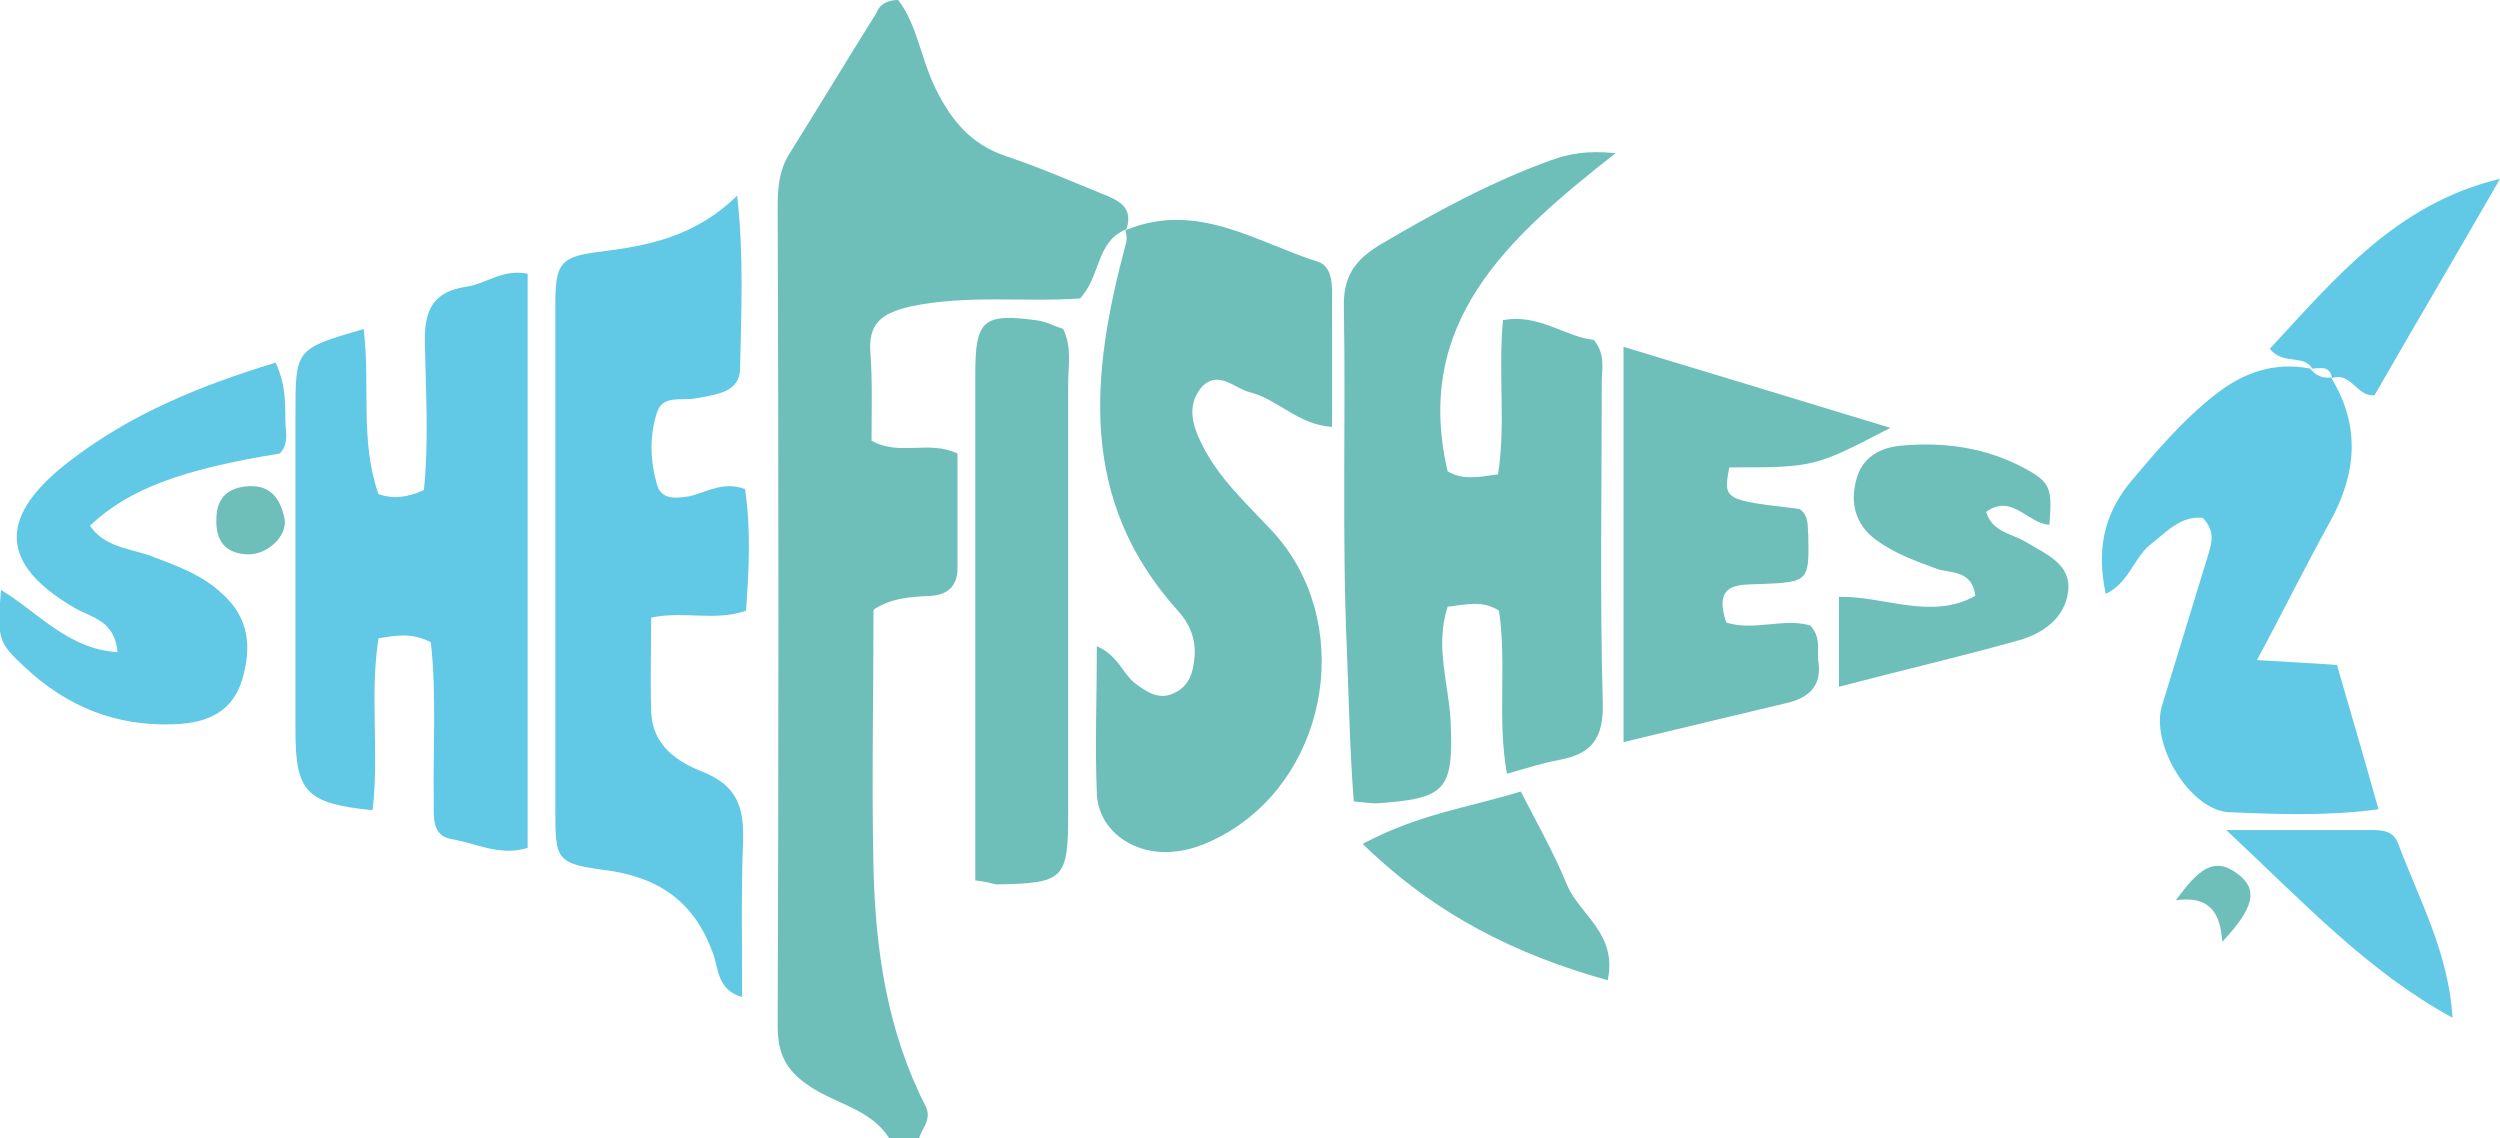
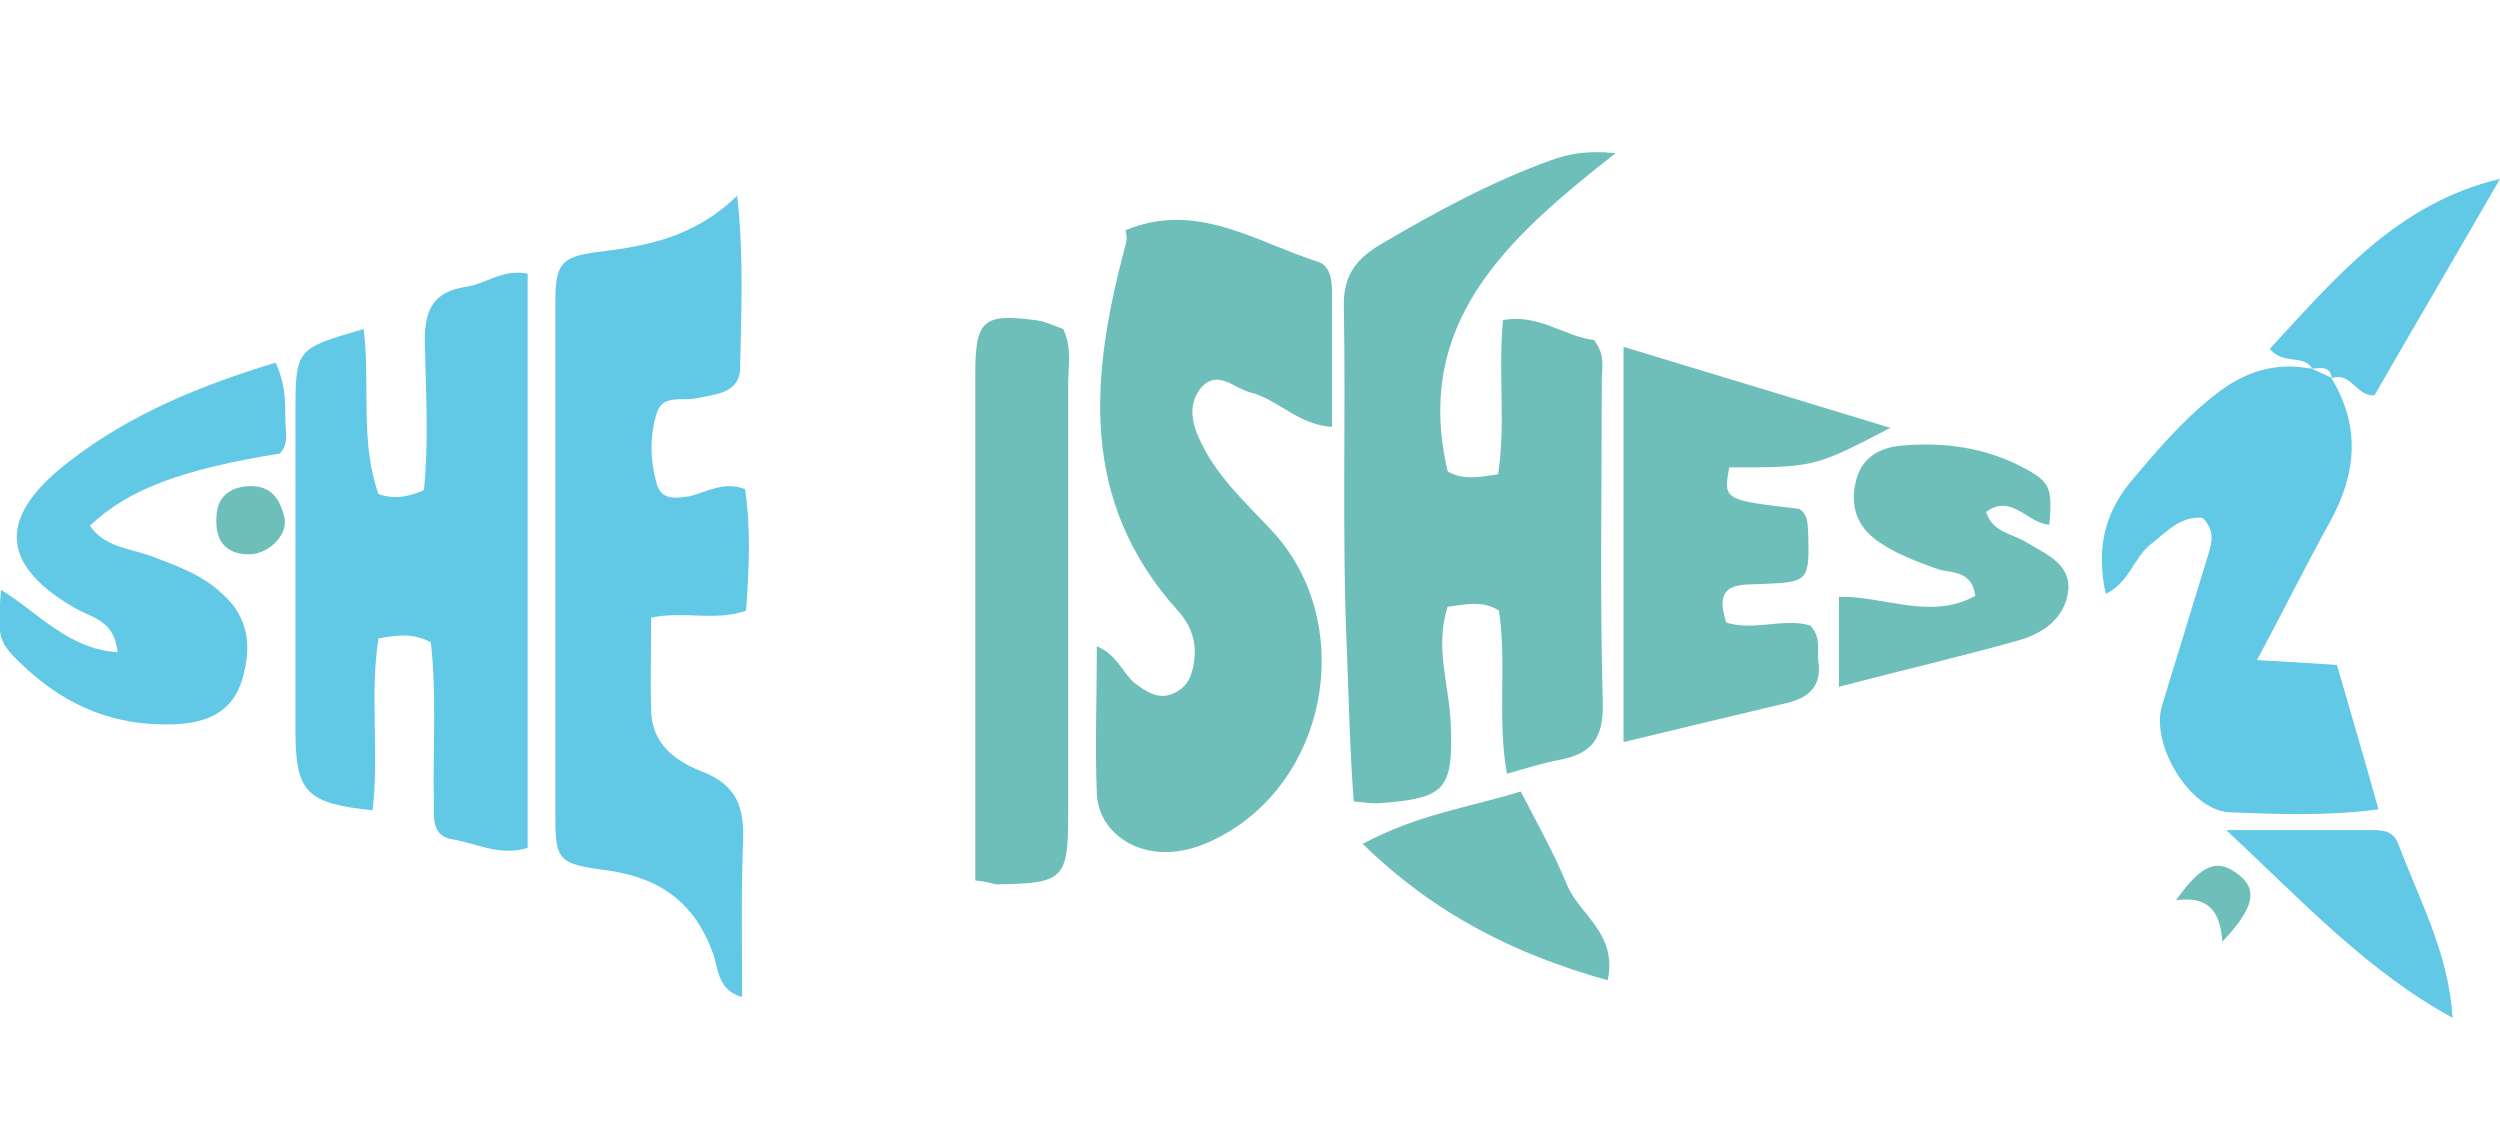
<svg xmlns="http://www.w3.org/2000/svg" version="1.1" id="Layer_1" x="0px" y="0px" viewBox="0 0 253 115.2" enable-background="new 0 0 253 115.2" xml:space="preserve">
  <g>
-     <path fill="#6EBEBA" d="M114,23.2c-3.1,1.2-2.6,4.8-4.7,7c-5.5,0.4-11.3-0.4-17.1,0.8c-3,0.7-4.4,1.7-4.1,4.9   c0.2,2.9,0.1,5.9,0.1,8.7c2.9,1.6,5.7-0.1,8.7,1.3c0,3.7,0,7.6,0,11.6c0,1.8-1,2.7-2.7,2.8c-2,0.1-4,0.2-5.8,1.4   c0,8.7-0.2,17.5,0,26.2c0.2,8.3,1.4,16.5,5.3,24.1c0.6,1.3-0.4,2.2-0.7,3.2c-1,0-2,0-3,0c-1.9-3-5.5-3.5-8.1-5.3   c-2.4-1.6-3.2-3.3-3.2-6.1c0.1-27.6,0.1-55.2,0-82.8c0-1.8,0.1-3.6,1.1-5.3c3-4.8,5.9-9.6,8.9-14.4C89,0.5,89.7,0,90.9,0   c1.9,2.5,2.3,5.9,3.7,8.8c1.6,3.3,3.6,5.8,7.2,7c3.3,1.1,6.5,2.5,9.7,3.8C113.3,20.3,114.7,21,114,23.2L114,23.2z" />
    <path fill="#6EBEBA" d="M163.5,15.5c-11.1,8.7-20.5,17.2-17,32.2c1.5,0.9,3.1,0.6,5.1,0.3c0.8-5,0-10.2,0.5-15.6   c3.6-0.7,6.3,1.7,9.2,2c1.2,1.5,0.8,2.9,0.8,4.2c0,10.8-0.2,21.7,0.1,32.5c0.1,3.6-1.1,5.2-4.4,5.8c-1.6,0.3-3.2,0.8-5.3,1.4   c-1-5.6,0-11-0.8-16.5c-1.7-1.1-3.4-0.6-5.2-0.4c-1.3,4,0.1,7.8,0.3,11.5c0.3,7.1-0.4,7.9-7.5,8.4c-0.6,0-1.3-0.1-2.3-0.2   c-0.4-5.2-0.5-10.3-0.7-15.4c-0.5-11.5-0.1-23-0.3-34.5c-0.1-3.1,1-4.8,3.6-6.4c5.6-3.3,11.3-6.4,17.4-8.6   C158.7,15.6,160.5,15.2,163.5,15.5z" />
    <path fill="#6EBEBA" d="M113.9,23.3c7.2-3,13.2,1.2,19.5,3.2c1.2,0.4,1.4,1.8,1.4,3c0,4.5,0,9,0,13.7c-3.4-0.2-5.5-2.8-8.3-3.5   c-1.6-0.4-3.3-2.4-5-0.4c-1.4,1.8-0.8,3.8,0.1,5.6c1.7,3.5,4.6,6.1,7.2,8.9c8.2,8.9,5.9,24.2-4.5,30.4c-2.2,1.3-4.5,2.2-7.1,2   c-3.4-0.3-6.1-2.7-6.2-5.9c-0.2-4.8,0-9.6,0-14.9c2.1,0.9,2.6,2.7,3.8,3.7c1.3,1,2.6,1.8,4.1,1c1.5-0.7,1.9-2.2,2-3.8   c0.1-1.8-0.6-3.3-1.7-4.5c-10.1-11.2-8.8-23.9-5.3-37C114.1,24.2,114,23.7,113.9,23.3L113.9,23.3z" />
    <path fill="#61C8E5" d="M75.4,49.5c0.6,4.1,0.4,8.1,0.1,12.3c-3.1,1.1-6.2,0-9.6,0.7c0,3.2-0.1,6.3,0,9.5c0.1,3.4,2.6,5.1,5.2,6.1   c3.5,1.4,4.2,3.6,4.1,7c-0.2,5.1-0.1,10.3-0.1,15.8c-2.5-0.7-2.4-2.9-2.9-4.3c-1.8-5.1-5.2-7.7-10.6-8.5c-5.4-0.7-5.4-1-5.4-6.3   c0-17,0-34,0-51c0-4.1,0.5-4.8,4.3-5.3c5-0.6,9.8-1.5,14.1-5.7c0.7,6.3,0.4,11.9,0.3,17.4c0,2.6-2.5,2.7-4.4,3.1   c-1.4,0.3-3.4-0.4-4,1.4c-0.8,2.4-0.7,5,0,7.4c0.5,1.6,2.1,1.3,3.4,1.1C71.7,49.7,73.3,48.7,75.4,49.5z" />
    <path fill="#61C8E5" d="M36.8,33.3c0.7,5.7-0.4,11.3,1.5,16.7c1.4,0.5,2.8,0.4,4.6-0.4c0.5-4.8,0.2-9.8,0.1-14.7   c-0.1-3.4,0.7-5.4,4.3-5.9c1.9-0.3,3.6-1.8,6.1-1.3c0,19.3,0,38.7,0,58.1c-2.8,0.9-5.3-0.5-7.8-0.9c-1.9-0.4-1.7-2.2-1.7-3.7   c-0.1-5.5,0.3-10.9-0.3-16.2c-1.9-1-3.5-0.7-5.3-0.4c-0.9,5.8,0.1,11.6-0.6,17.4c-6.7-0.7-7.8-1.8-7.8-8.1c0-10.7,0-21.3,0-32   C29.9,35.3,29.9,35.3,36.8,33.3z" />
-     <path fill="#61C8E5" d="M235.9,38.2c3,4.9,2.6,9.7-0.1,14.6c-2.5,4.5-4.7,9-7.4,14c3.1,0.2,5.5,0.3,8.1,0.5   c1.4,4.8,2.8,9.6,4.2,14.6c-5.2,0.7-10.1,0.5-15.1,0.3c-4-0.2-8-6.9-6.8-10.8c1.5-4.9,3-9.8,4.5-14.7c0.4-1.4,1.1-2.8-0.4-4.3   c-2.3-0.2-3.7,1.5-5.4,2.8c-1.6,1.4-2.1,3.8-4.4,4.9c-0.9-4.3-0.3-7.8,2.4-11.2c2.7-3.2,5.3-6.3,8.6-8.9c2.9-2.3,6-3.4,9.7-2.7   l-0.1-0.1C234.3,38,235,38.3,235.9,38.2L235.9,38.2z" />
+     <path fill="#61C8E5" d="M235.9,38.2c3,4.9,2.6,9.7-0.1,14.6c-2.5,4.5-4.7,9-7.4,14c3.1,0.2,5.5,0.3,8.1,0.5   c1.4,4.8,2.8,9.6,4.2,14.6c-5.2,0.7-10.1,0.5-15.1,0.3c-4-0.2-8-6.9-6.8-10.8c1.5-4.9,3-9.8,4.5-14.7c0.4-1.4,1.1-2.8-0.4-4.3   c-2.3-0.2-3.7,1.5-5.4,2.8c-1.6,1.4-2.1,3.8-4.4,4.9c-0.9-4.3-0.3-7.8,2.4-11.2c2.7-3.2,5.3-6.3,8.6-8.9c2.9-2.3,6-3.4,9.7-2.7   l-0.1-0.1L235.9,38.2z" />
    <path fill="#6EBEBA" d="M191.3,43.3c-7.7,4-7.7,4-16.3,4c-0.6,3.3-0.6,3.3,7.1,4.2c1,0.7,0.8,1.7,0.9,2.7c0.1,4.6,0,4.7-4.6,4.9   c-2.3,0.1-5.1-0.3-3.7,3.9c2.8,0.9,5.8-0.5,8.5,0.3c1.1,1.2,0.7,2.4,0.8,3.5c0.4,2.4-0.7,3.7-3,4.3c-5.5,1.3-10.9,2.6-16.7,4   c0-13.3,0-26.4,0-40C173.2,37.8,181.8,40.4,191.3,43.3z" />
    <path fill="#61C8E5" d="M27.9,36.7c1.2,2.7,0.9,4.6,1,6.4c0.1,1,0.2,2-0.6,2.8c-9.9,1.6-15.3,3.6-19.2,7.3c1.4,2.1,3.9,2.3,6,3   c2.6,1,5.3,1.9,7.4,3.9c2.7,2.4,3,5.4,2,8.7c-0.9,3-3.2,4.4-7,4.5c-5.8,0.2-10.7-1.8-14.9-5.7c-2.8-2.6-2.9-2.9-2.5-7.9   c3.8,2.3,6.8,6,11.8,6.3c-0.3-3.2-2.6-3.5-4.2-4.4C-1.6,56.3,1.3,51.1,7,46.7C13.2,41.9,20.3,39,27.9,36.7z" />
    <path fill="#6EBEBA" d="M98.7,89.1c0-10.2,0-20,0-29.8c0-7.2,0-14.3,0-21.5c0-5.4,0.8-6.1,6.1-5.4c1,0.1,1.9,0.6,2.8,0.9   c0.9,1.9,0.5,3.7,0.5,5.5c0,14.5,0,29,0,43.5c0,6.7-0.4,7.1-7.3,7.2C100.3,89.4,99.8,89.2,98.7,89.1z" />
    <path fill="#6EBEBA" d="M186.1,69.5c0-3.5,0-6.1,0-9.1c4.6-0.1,9.3,2.4,13.8-0.1c-0.3-2.6-2.5-2.3-3.8-2.7c-2.2-0.8-4.4-1.6-6.3-3   c-2.1-1.6-2.6-3.8-1.9-6.2c0.6-2.1,2.3-3.1,4.5-3.3c4.4-0.4,8.6,0.2,12.5,2.3c2.6,1.4,2.8,2,2.5,5.7c-2.2-0.1-3.8-3.2-6.4-1.3   c0.6,2.1,2.7,2.2,4.1,3.1c2,1.2,4.5,2.2,4.2,4.9c-0.3,2.7-2.5,4.3-5,5C198.6,66.4,192.6,67.8,186.1,69.5z" />
    <path fill="#6EBEBA" d="M137.9,85.4c5.6-3,10.8-3.7,16-5.3c1.7,3.3,3.4,6.3,4.7,9.5c1.3,3,5.1,4.9,4.1,9.6   C153.4,96.6,145.3,92.6,137.9,85.4z" />
    <path fill="#61C8E5" d="M234,37.3c-0.9-1.5-2.9-0.3-4.3-2c6.6-7.1,12.8-14.7,23.3-17.2c-4.2,7.3-8.5,14.6-12.7,21.9   c-1.8,0.2-2.4-2.5-4.4-1.7l0.1,0C235.8,36.9,234.7,37.3,234,37.3L234,37.3z" />
    <path fill="#61C8E5" d="M248.2,103c-8.6-4.7-15-11.6-22.9-19c5.7,0,10.1,0,14.5,0c1.2,0,2.4,0,2.9,1.4   C244.9,91.2,247.8,96.5,248.2,103z" />
    <path fill="#6EBEBA" d="M25.2,49.2c2.3-0.1,3.2,1.4,3.6,3.3c0.3,1.8-1.8,3.7-3.8,3.6c-2.2-0.1-3.2-1.4-3.1-3.6   C21.9,50.4,23.1,49.3,25.2,49.2z" />
    <path fill="#6EBEBA" d="M220.2,91.1c2.2-3,3.8-4.5,6.2-2.7c2.2,1.6,1.7,3.5-1.5,6.9C224.7,92.7,223.9,90.6,220.2,91.1z" />
  </g>
</svg>